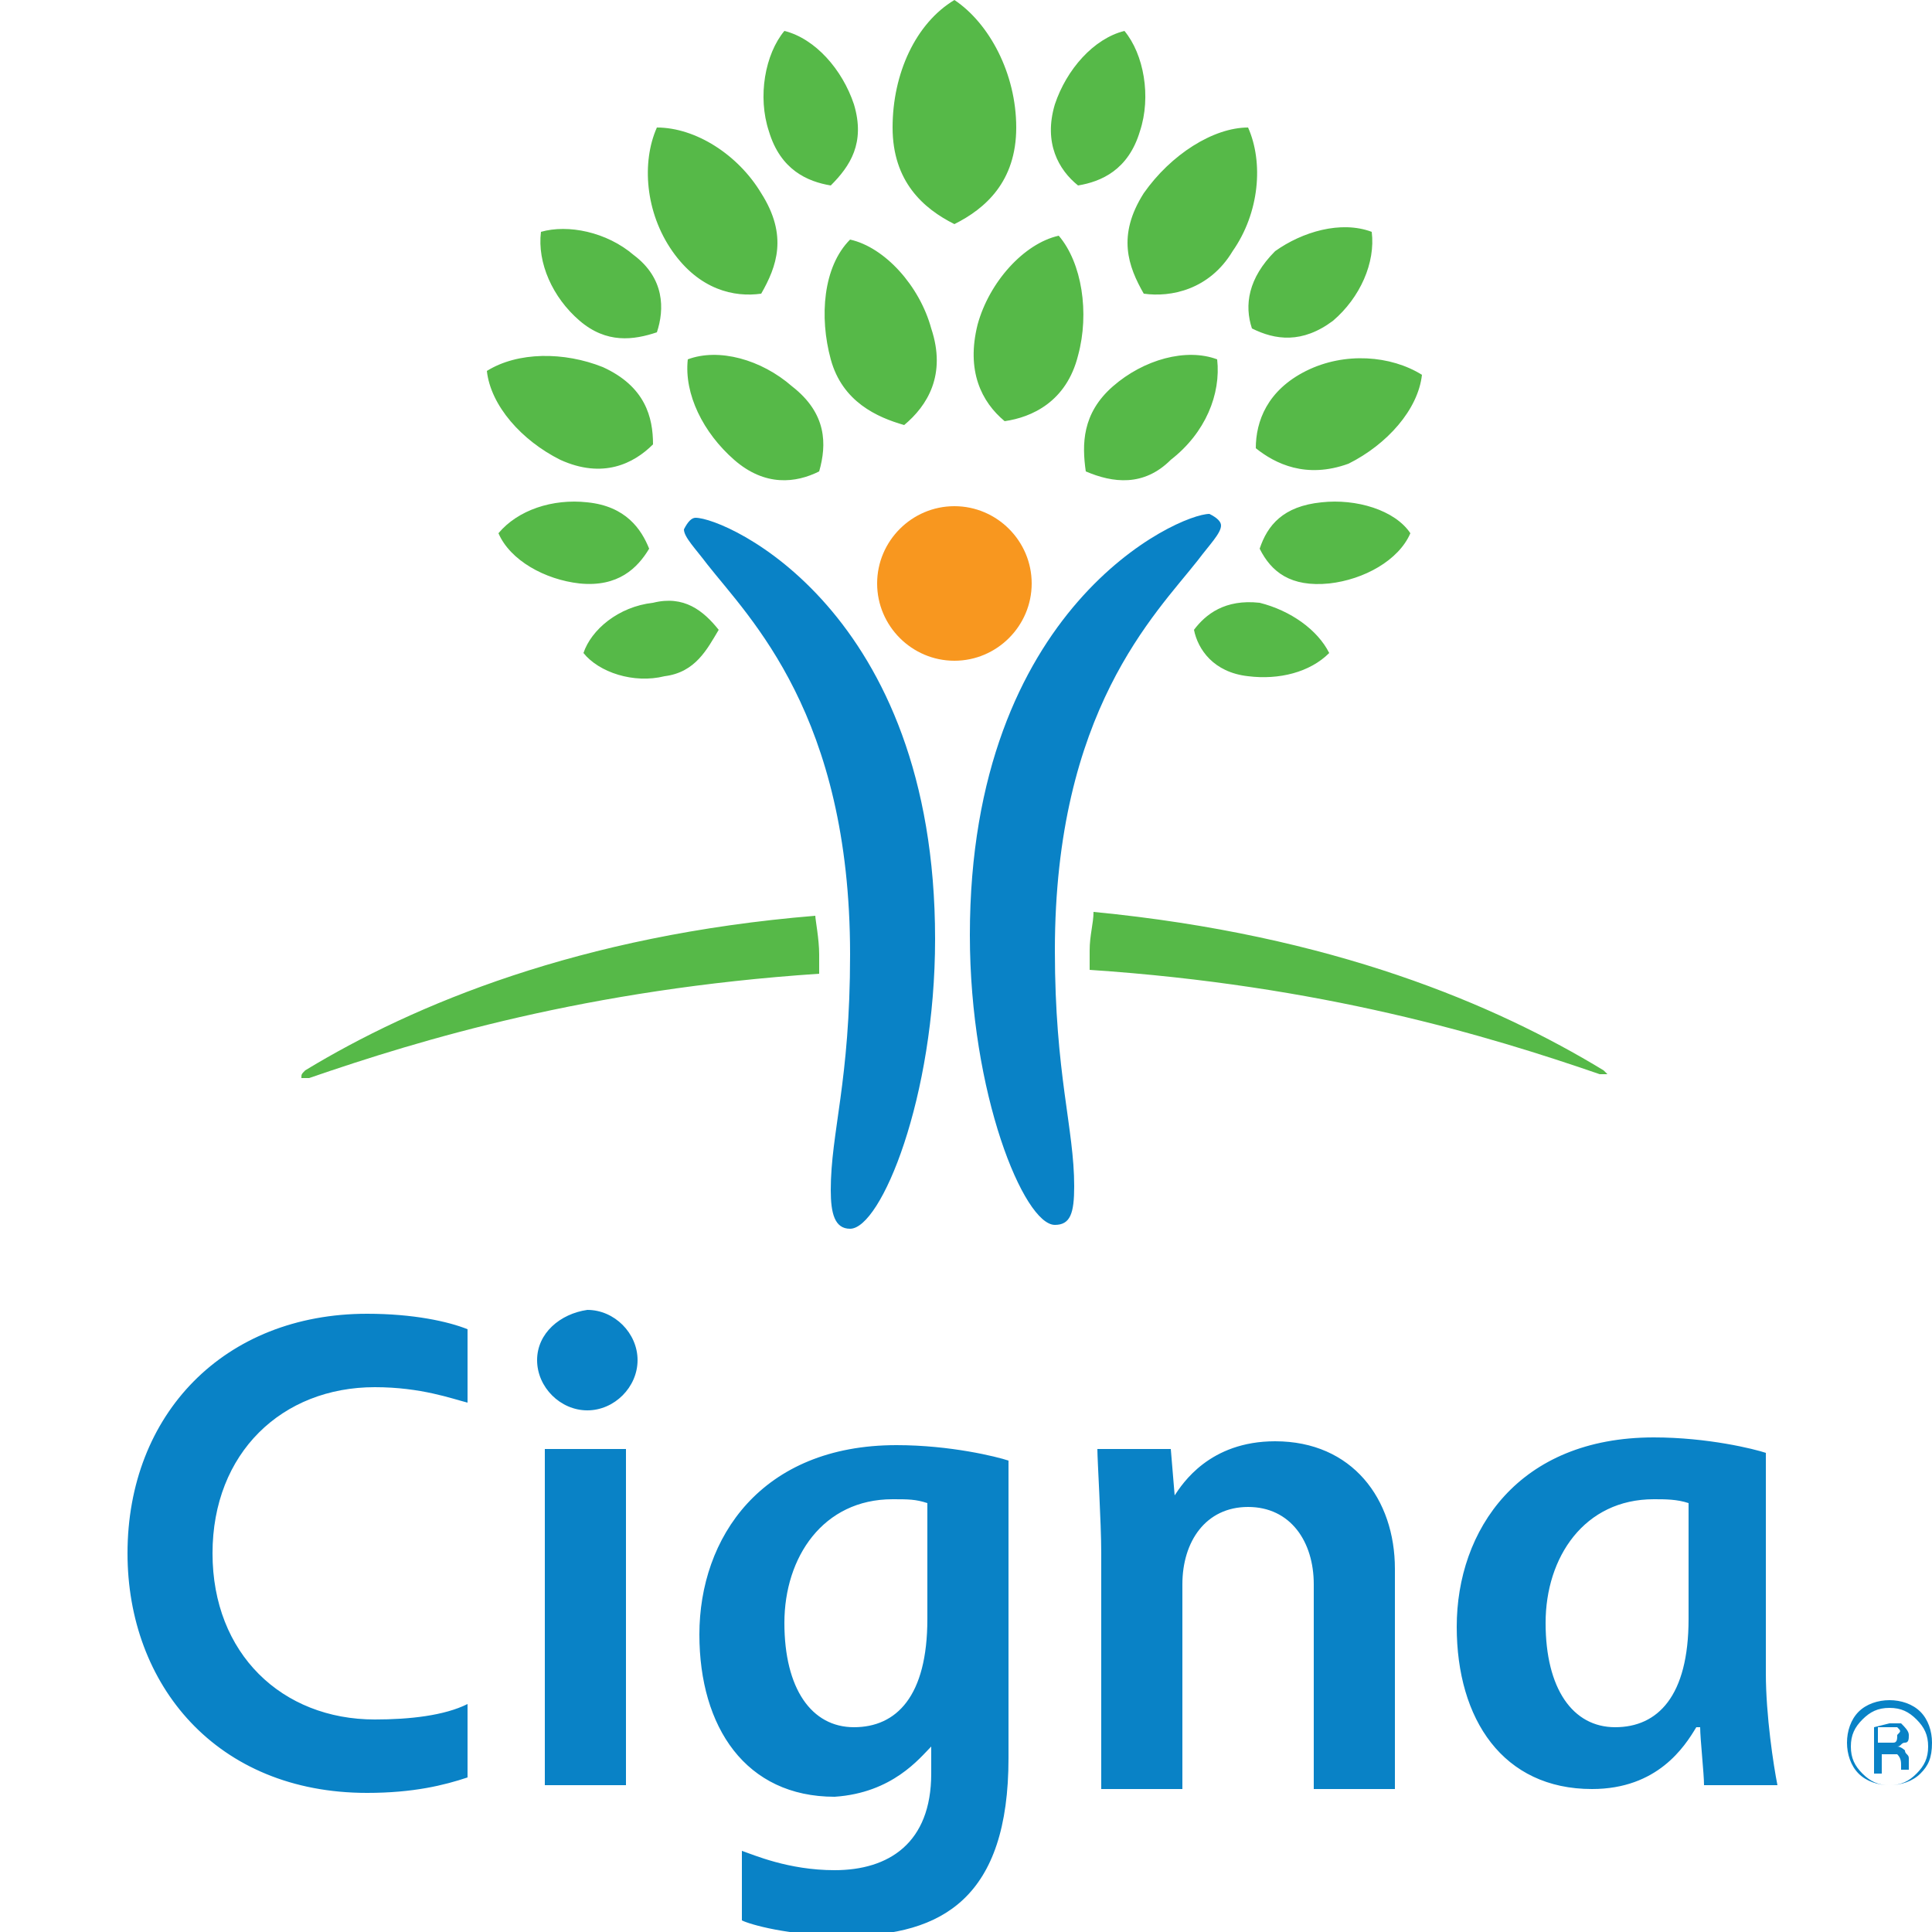
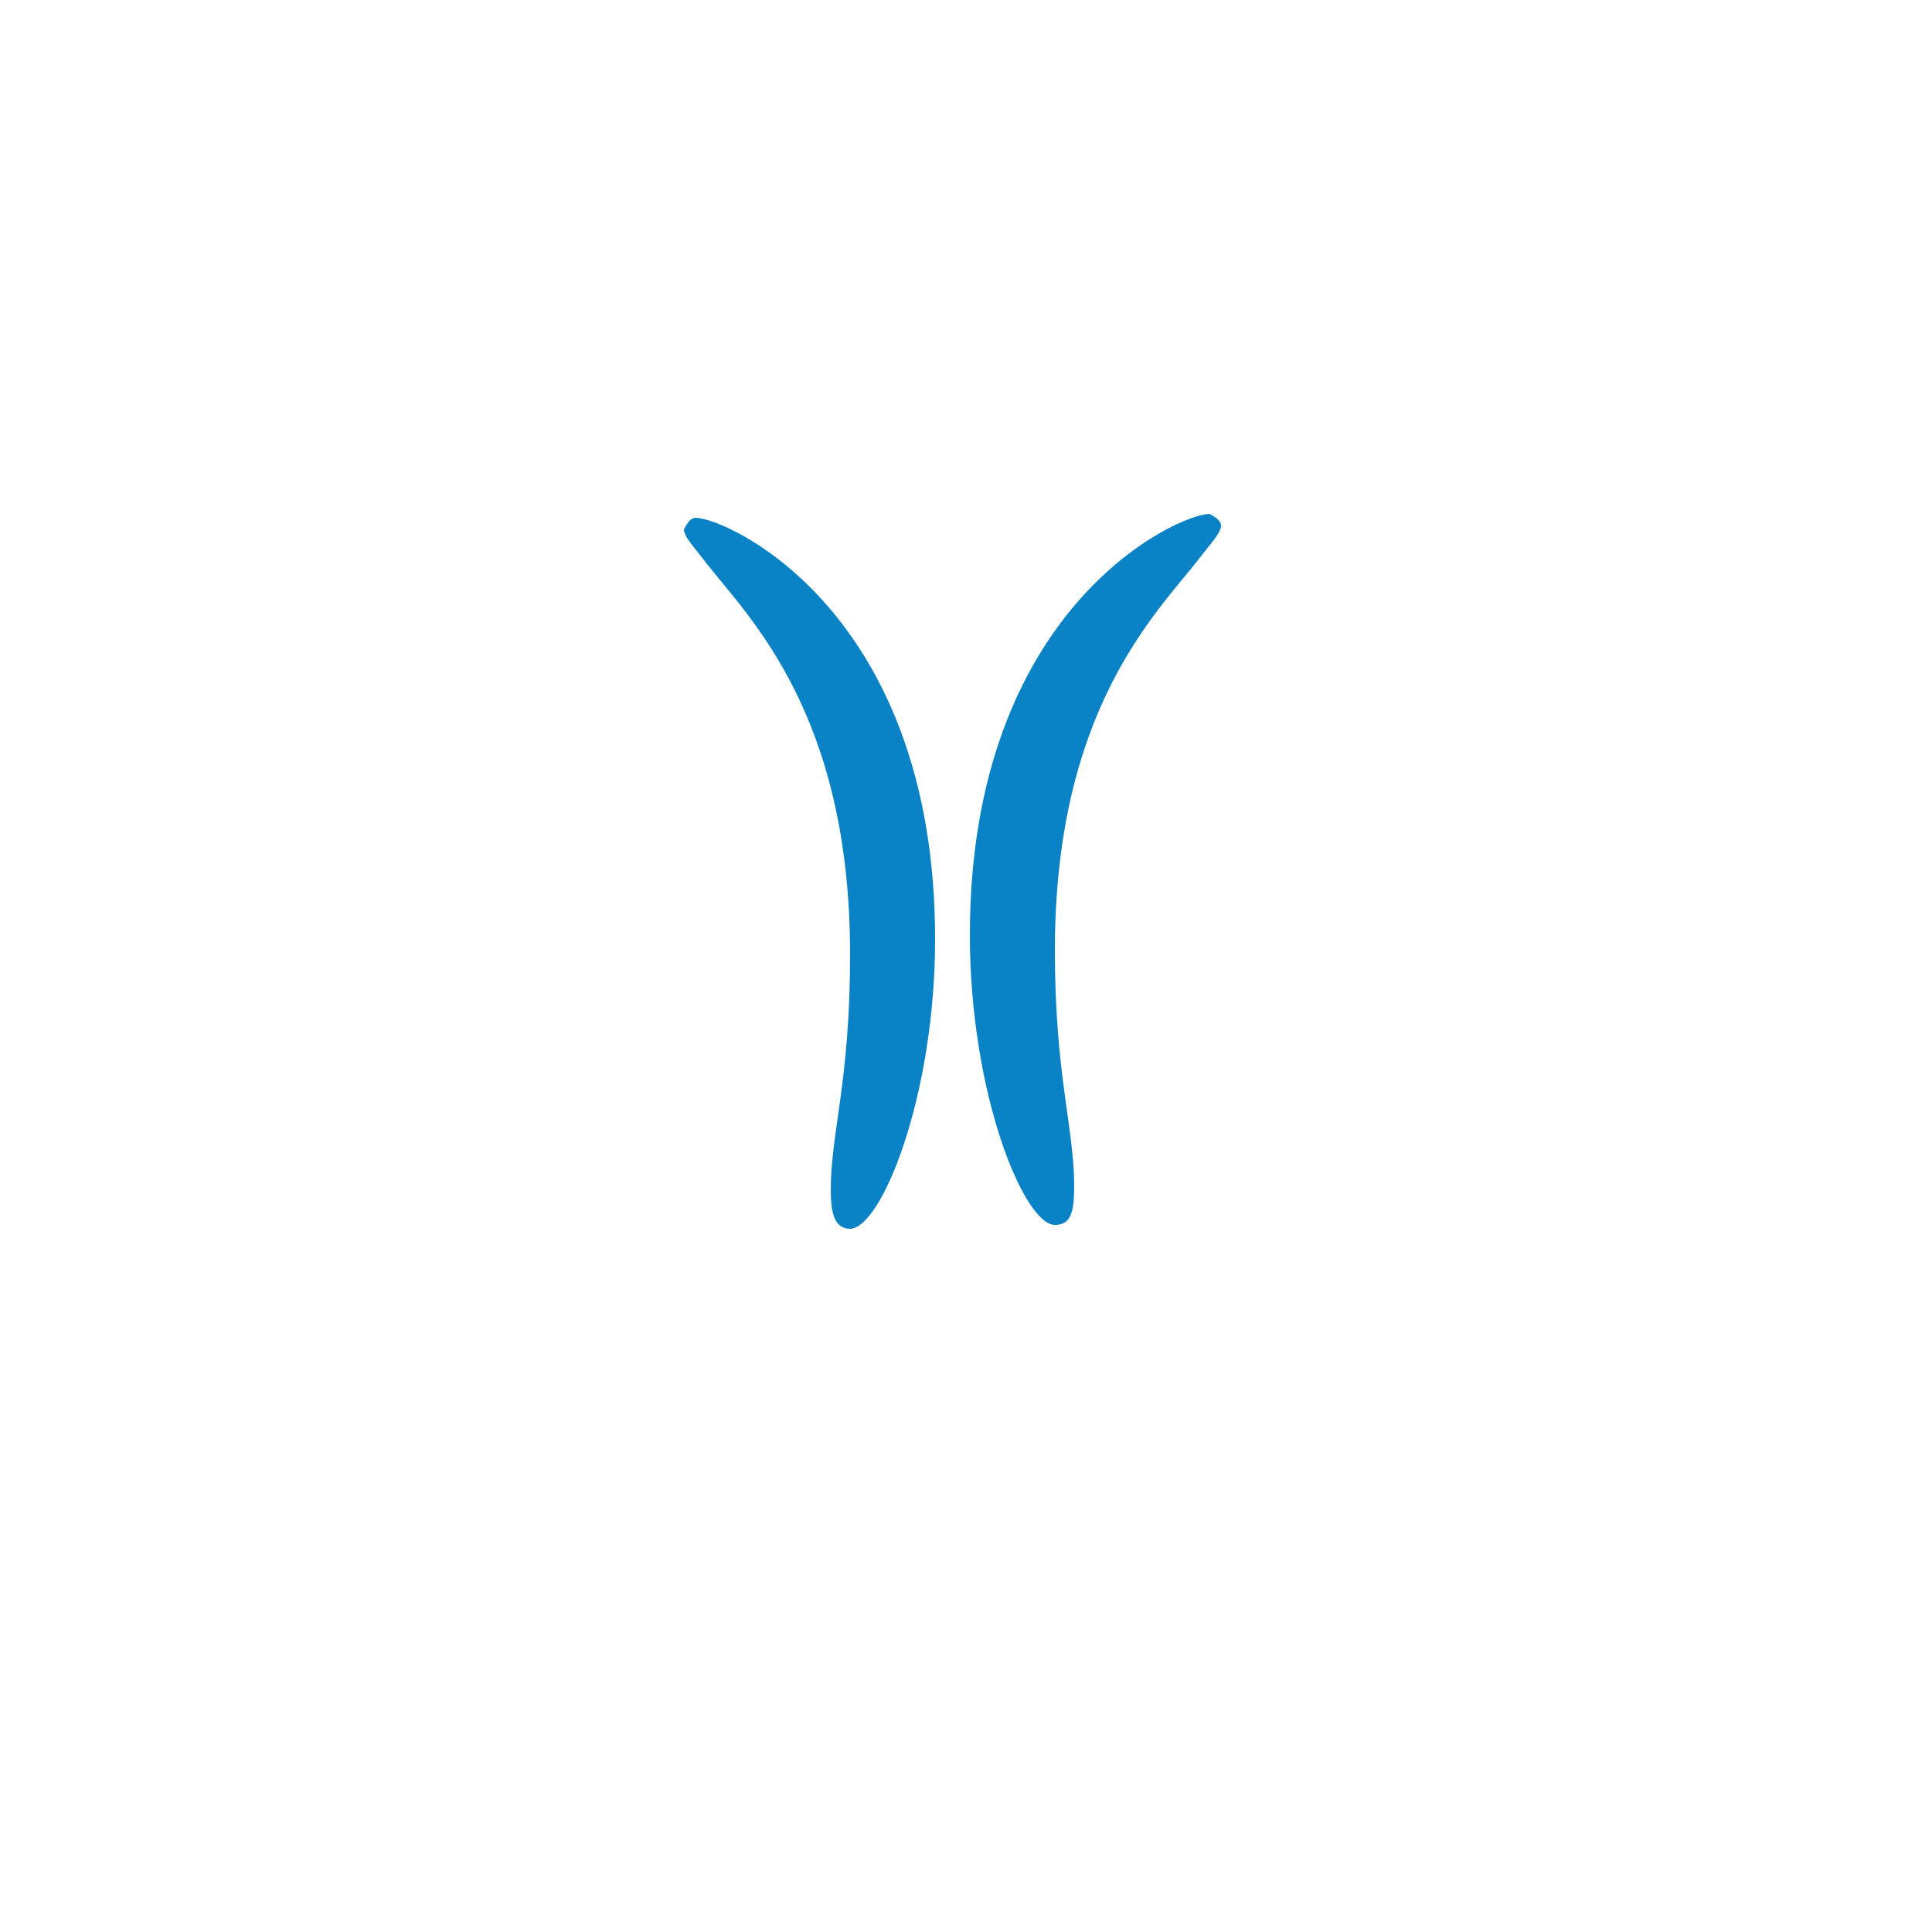
<svg xmlns="http://www.w3.org/2000/svg" version="1.0" id="Layer_1" x="0" y="0" viewBox="0 0 50 50" style="enable-background:new 0 0 50 50" xml:space="preserve">
  <style>.st0{fill:#0982c6}</style>
  <switch>
    <g>
      <path class="st0" d="M18 13.4c.8 0 6.2 2.4 6.2 10.9 0 4.1-1.4 7.5-2.2 7.5-.4 0-.5-.4-.5-1 0-1.5.5-2.8.5-6.1 0-6.2-2.6-8.7-3.7-10.1-.3-.4-.6-.7-.6-.9.1-.2.2-.3.3-.3m13.6.2c0 .2-.3.5-.6.9-1.1 1.4-3.7 3.9-3.7 10.1 0 3.2.5 4.6.5 6.1 0 .7-.1 1-.5 1-.8 0-2.2-3.4-2.2-7.5 0-8.5 5.4-10.9 6.2-10.9.2.1.3.2.3.3" />
-       <path d="M22.7 15.1c0 1.1.9 2 2 2s2-.9 2-2-.9-2-2-2-2 .9-2 2" style="fill:#f8971f" />
-       <path d="M14.5 11.9c-1-.5-1.8-1.4-1.9-2.3.8-.5 2-.5 3-.1 1.1.5 1.3 1.3 1.3 2-.5.5-1.3.9-2.4.4m2.9-5.4c-.7-1-.8-2.3-.4-3.2 1 0 2.1.7 2.7 1.7.7 1.1.4 1.9 0 2.6-.7.1-1.6-.1-2.3-1.1m1.6 5.4c-.8-.7-1.3-1.7-1.2-2.6.8-.3 1.9 0 2.7.7.9.7.9 1.5.7 2.2-.6.3-1.4.4-2.2-.3m2.5-2.6c-.3-1.1-.2-2.4.5-3.1.9.2 1.8 1.2 2.1 2.3.4 1.2-.1 2-.7 2.5-.7-.2-1.6-.6-1.9-1.7m-4.3 8.2c-.8.2-1.7-.1-2.1-.6.2-.6.9-1.2 1.8-1.3.8-.2 1.3.2 1.7.7-.3.5-.6 1.1-1.4 1.2M15 15.1c-.9-.1-1.8-.6-2.1-1.3.5-.6 1.4-.9 2.3-.8 1 .1 1.4.7 1.6 1.2-.3.5-.8 1-1.8.9m0-6.8c-.7-.6-1.1-1.5-1-2.3.7-.2 1.7 0 2.4.6.8.6.8 1.4.6 2-.6.2-1.3.3-2-.3m4.9-4.9c-.3-.9-.1-2 .4-2.6.8.2 1.5 1 1.8 1.9.3 1-.1 1.6-.6 2.1-.6-.1-1.3-.4-1.6-1.4M7.8 27.9H8c2.9-1 7.2-2.3 13.2-2.7v-.5c0-.4-.1-.9-.1-1-6.1.5-10.4 2.3-13.2 4-.1.1-.1.1-.1.2m24.7-16.3c0-.7.3-1.5 1.3-2s2.2-.4 3 .1c-.1.9-.9 1.8-1.9 2.3-1.1.4-1.9 0-2.4-.4m-2.9-4c-.4-.7-.7-1.5 0-2.6.7-1 1.8-1.7 2.7-1.7.4.9.3 2.2-.4 3.2-.6 1-1.6 1.2-2.3 1.1m-1.5 4.6c-.1-.7-.1-1.5.7-2.2.8-.7 1.9-1 2.7-.7.1.9-.3 1.9-1.2 2.6-.7.7-1.5.6-2.2.3M26 10.9c-.6-.5-1-1.3-.7-2.5.3-1.1 1.2-2.1 2.1-2.3.6.7.8 2 .5 3.1-.3 1.2-1.2 1.6-1.9 1.7m4.9 5.4c.3-.4.8-.8 1.7-.7.8.2 1.5.7 1.8 1.3-.5.5-1.3.7-2.1.6-.9-.1-1.3-.7-1.4-1.2m1.7-2.1c.2-.6.6-1.1 1.6-1.2.9-.1 1.9.2 2.3.8-.3.7-1.2 1.2-2.1 1.3-1 .1-1.5-.3-1.8-.9m-.2-5.7c-.2-.6-.1-1.3.6-2 .7-.5 1.7-.8 2.5-.5.1.8-.3 1.7-1 2.3-.8.6-1.5.5-2.1.2m-4.5-3.7c-.5-.4-.9-1.1-.6-2.1.3-.9 1-1.7 1.8-1.9.5.6.7 1.7.4 2.6-.3 1-1 1.3-1.6 1.4m13.6 22.9c-2.8-1.7-7-3.5-13.2-4.1 0 .3-.1.6-.1 1v.5c6 .4 10.3 1.7 13.2 2.7h.2l-.1-.1M24.7 5.8c-.8-.4-1.6-1.1-1.6-2.5S23.7.6 24.7 0c.9.6 1.6 1.9 1.6 3.3s-.8 2.1-1.6 2.5" style="fill:#56b948" />
-       <path class="st0" d="M13.9 35.2c0 .7.6 1.3 1.3 1.3.7 0 1.3-.6 1.3-1.3 0-.7-.6-1.3-1.3-1.3-.7.1-1.3.6-1.3 1.3zM24 41.9c0 2-.8 2.8-1.9 2.8-1.1 0-1.8-1-1.8-2.7 0-1.7 1-3.2 2.8-3.2.4 0 .6 0 .9.1v3zm.1 3.3v.7c0 1.8-1.1 2.5-2.5 2.5-1.2 0-2.1-.4-2.4-.5v1.8c.2.1 1.2.4 2.7.4 2.5 0 4.2-1 4.2-4.6v-7.7c-.3-.1-1.5-.4-2.9-.4-3.5 0-5.1 2.4-5.1 4.9 0 2.4 1.2 4.2 3.5 4.2 1.5-.1 2.2-1 2.5-1.3zm-12-1.1c-.6.3-1.5.4-2.4.4-2.4 0-4.2-1.7-4.2-4.3 0-2.6 1.8-4.3 4.2-4.3 1.2 0 2 .3 2.4.4v-1.9c-.5-.2-1.4-.4-2.6-.4-3.7 0-6.2 2.6-6.2 6.2 0 3.4 2.3 6.2 6.2 6.2 1.2 0 2-.2 2.6-.4v-1.9zm31.6-2.2c0 2-.8 2.8-1.9 2.8-1.1 0-1.8-1-1.8-2.7 0-1.7 1-3.2 2.8-3.2.3 0 .6 0 .9.1v3zm2.3 4.3c-.1-.5-.3-1.8-.3-2.9v-5.7c-.3-.1-1.5-.4-2.9-.4-3.5 0-5.1 2.4-5.1 4.9 0 2.4 1.2 4.2 3.5 4.2 1.7 0 2.4-1.1 2.7-1.6h.1c0 .3.1 1.2.1 1.5H46zm-29.8-8.7h-2.1v8.7h2.1v-8.7zm12.3 8.7v-6c0-.8-.1-2.4-.1-2.7h1.9l.1 1.2c.2-.3.9-1.4 2.6-1.4 2 0 3.1 1.5 3.1 3.3v5.7H34V41c0-1.1-.6-2-1.7-2s-1.7.9-1.7 2v5.3h-2.1zm20.6-1.5h-.5v.4h.4c.1 0 .1-.1.1-.2.1-.1.1-.1 0-.2zm-.2-.1h.3c.1.1.2.2.2.3 0 .1 0 .2-.1.2s-.1.1-.2.1c.1 0 .2.1.2.1 0 .1.1.1.1.2V45.8h-.2v-.1c0-.1 0-.2-.1-.3h-.4v.5h-.2v-1.2l.4-.1zm-.7-.1c-.2.2-.3.4-.3.7 0 .3.1.5.3.7.2.2.4.3.7.3.3 0 .5-.1.7-.3.2-.2.3-.4.3-.7 0-.3-.1-.5-.3-.7-.2-.2-.4-.3-.7-.3-.3 0-.5.1-.7.3zm1.5 1.4c-.2.2-.5.3-.8.3-.3 0-.6-.1-.8-.3-.2-.2-.3-.5-.3-.8 0-.3.1-.6.3-.8.2-.2.5-.3.8-.3.3 0 .6.1.8.3.2.2.3.5.3.8 0 .4-.1.6-.3.8z" />
    </g>
  </switch>
</svg>